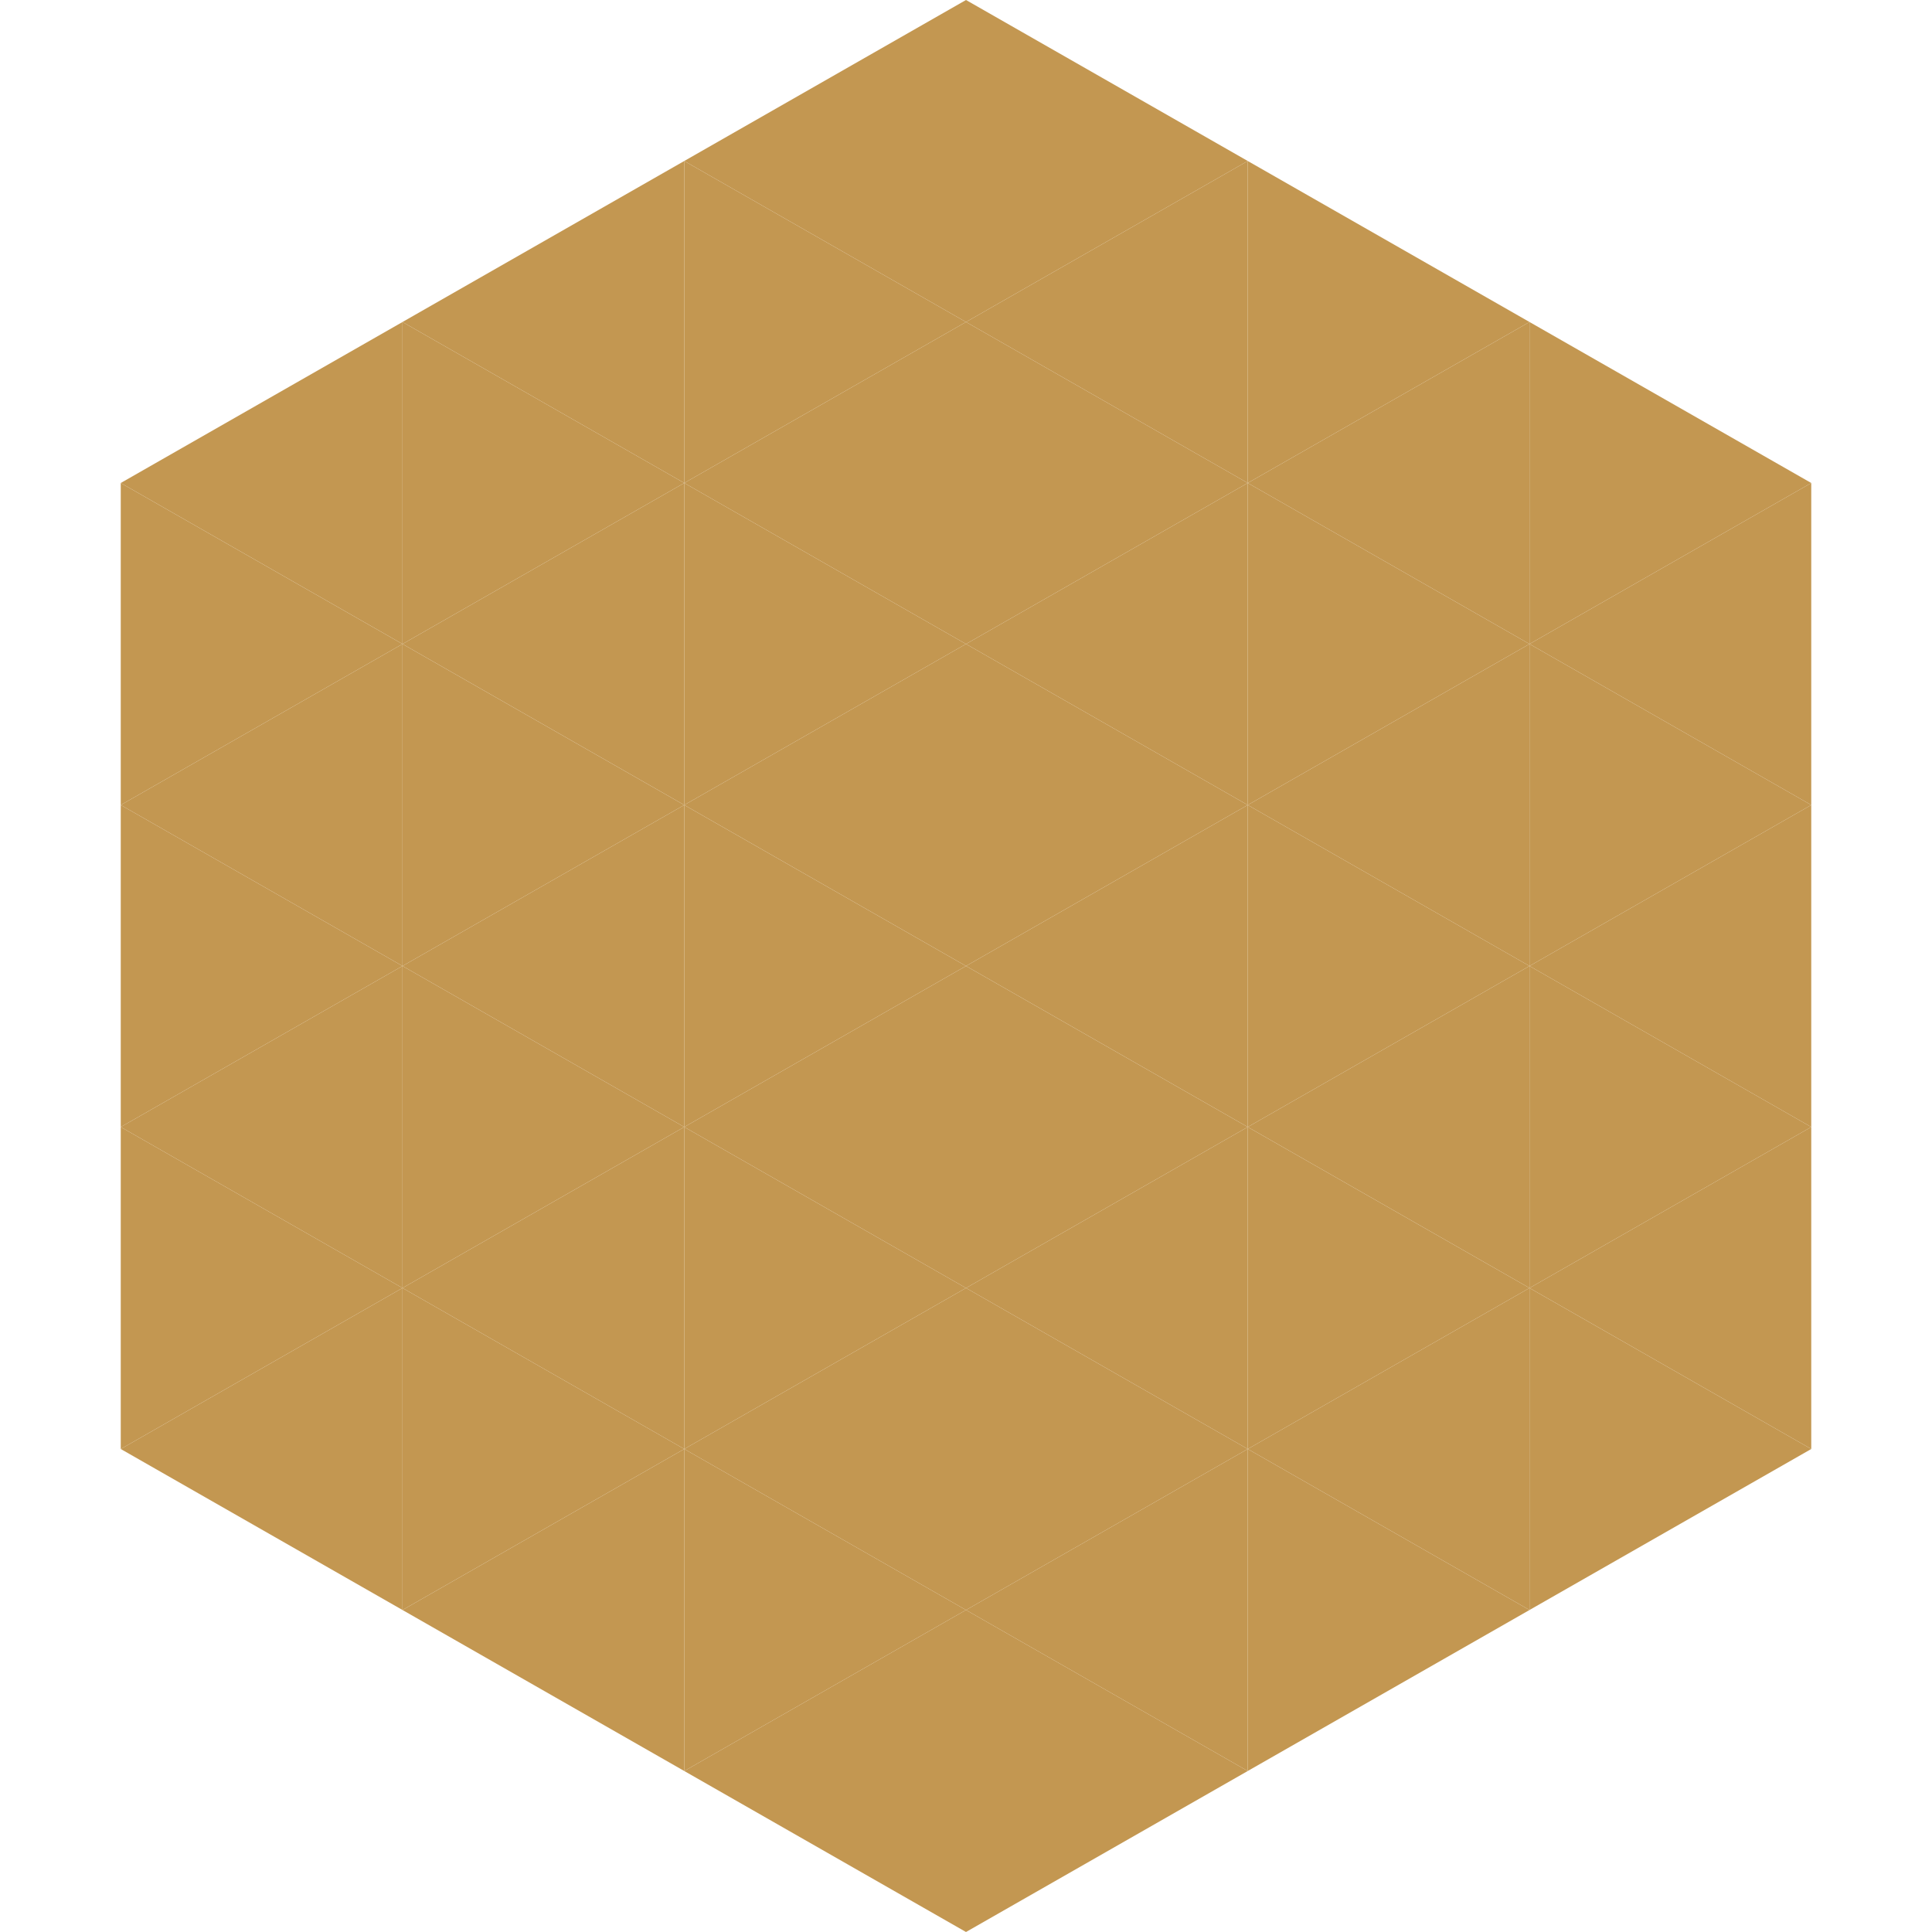
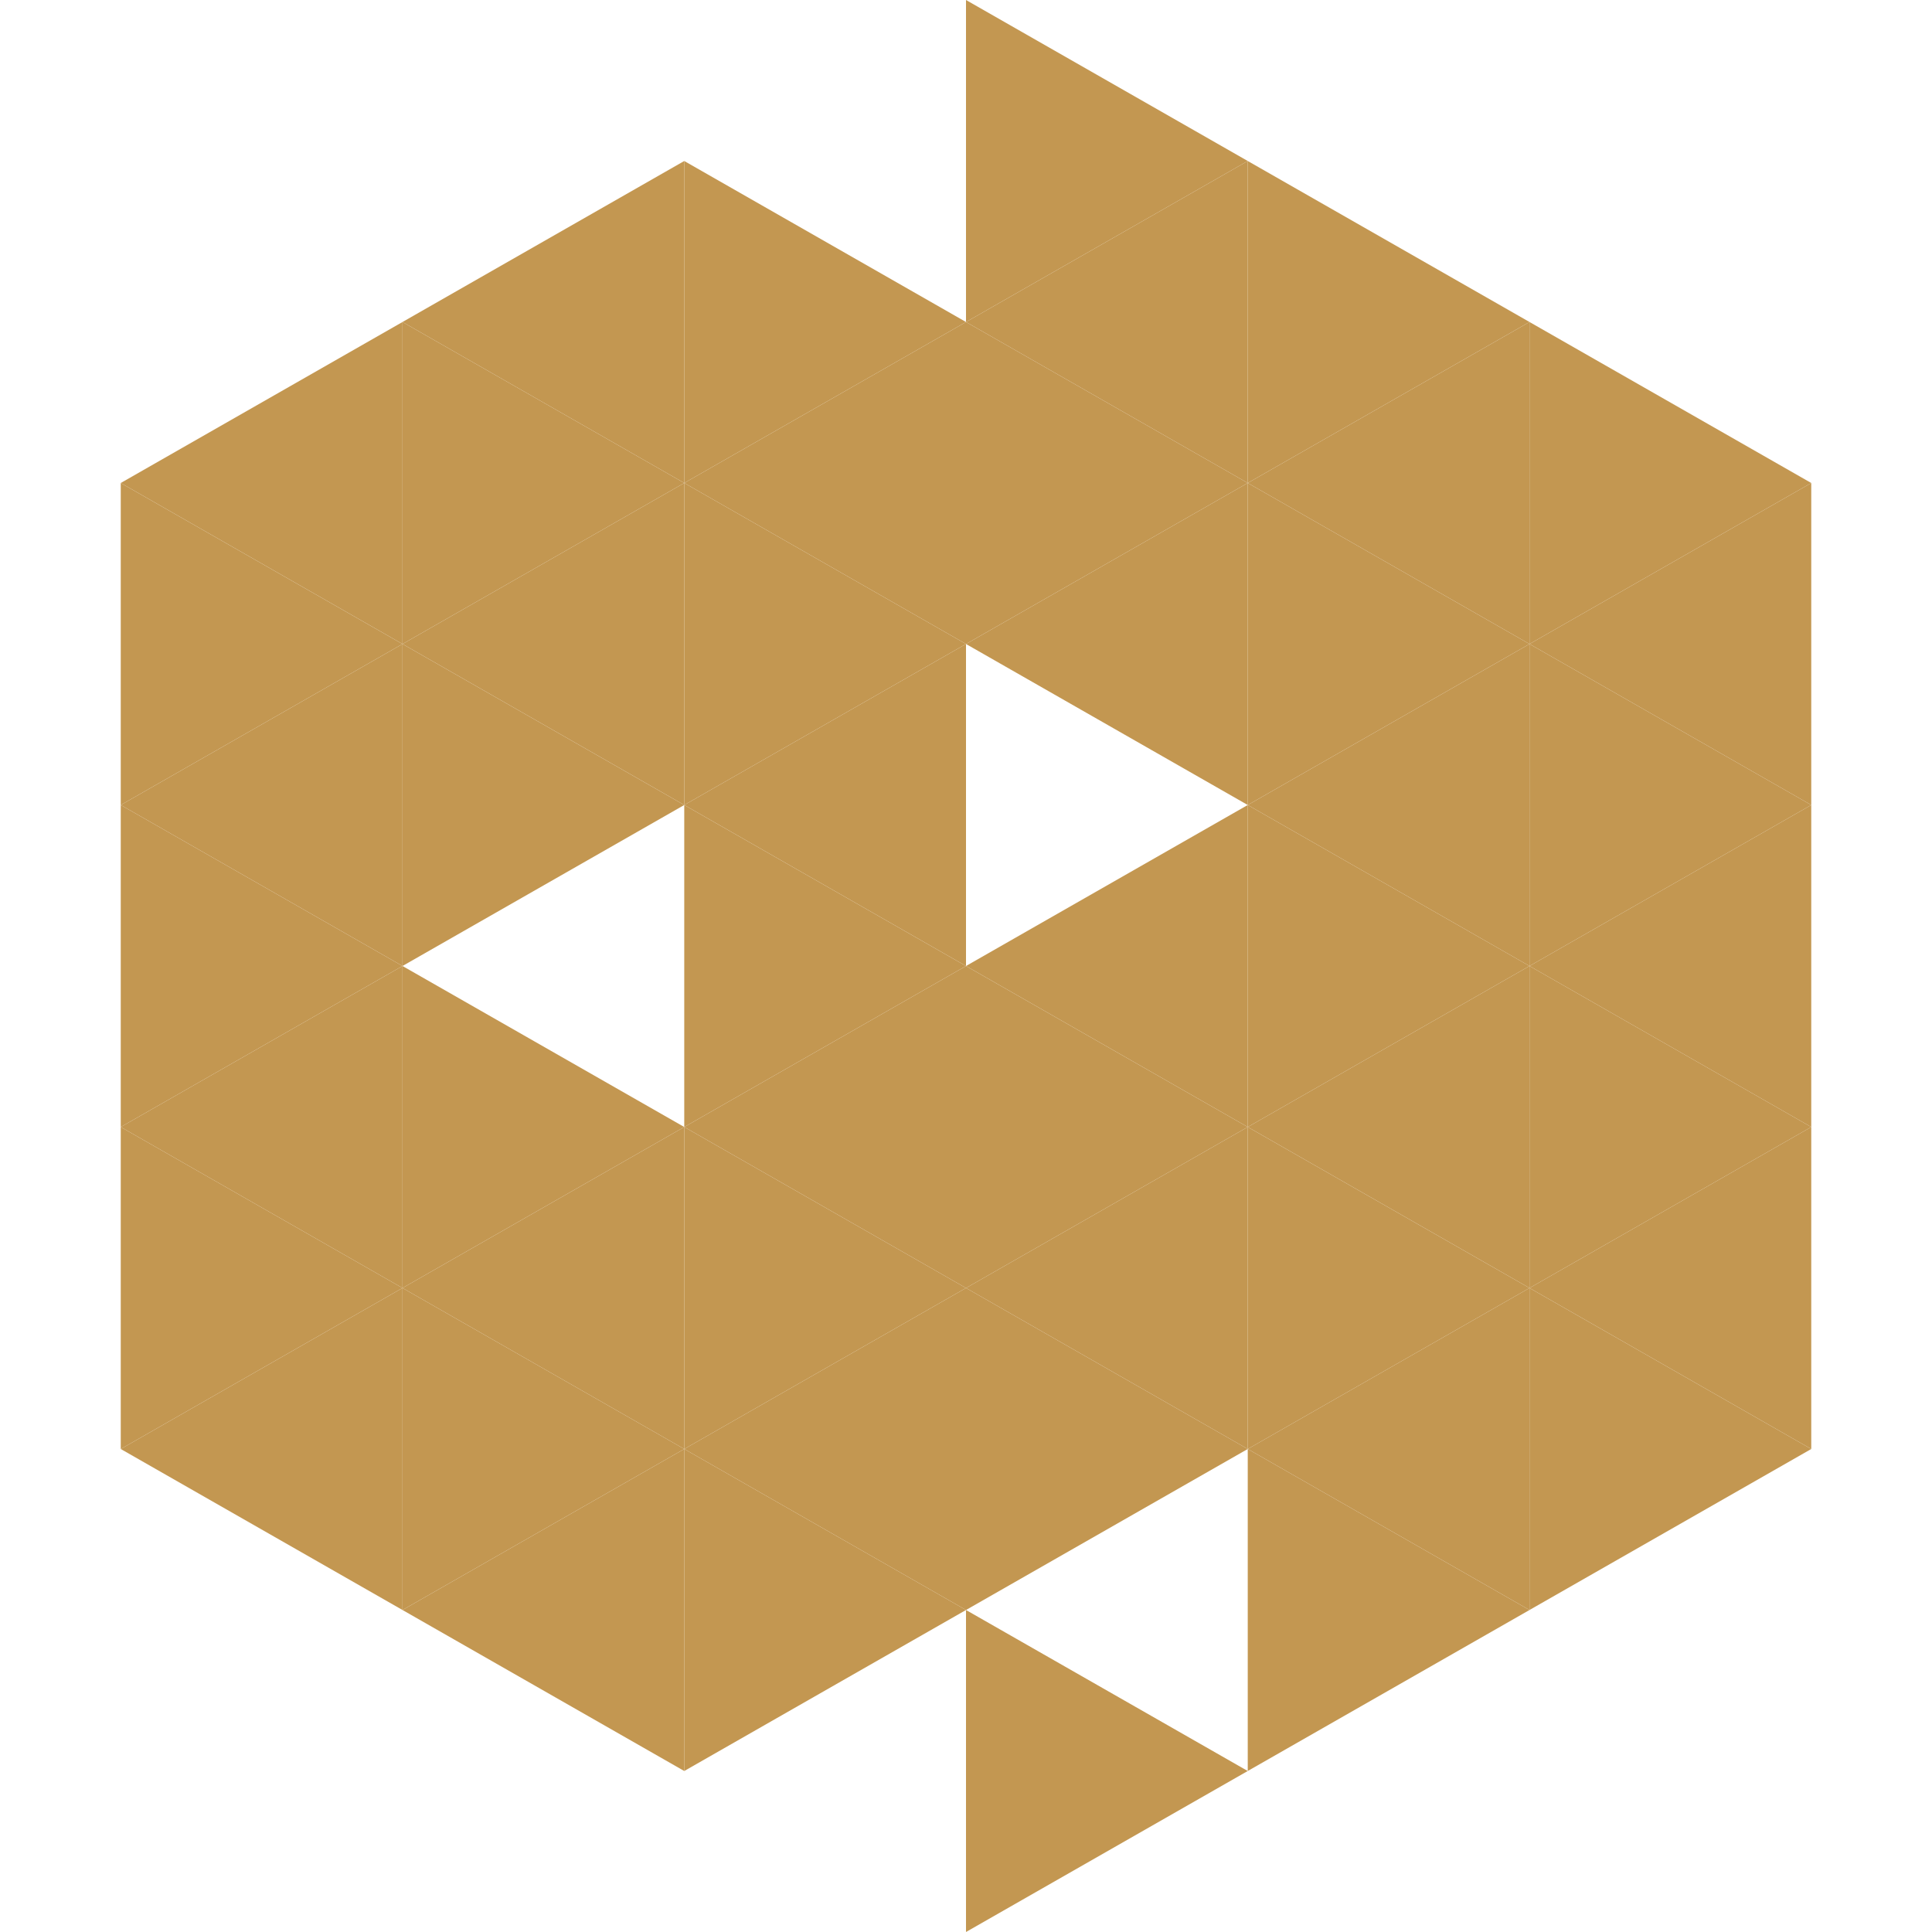
<svg xmlns="http://www.w3.org/2000/svg" width="240" height="240">
  <polygon points="50,40 15,60 50,80" style="fill:rgb(195,151,81)" />
  <polygon points="190,40 225,60 190,80" style="fill:rgb(195,151,81)" />
  <polygon points="15,60 50,80 15,100" style="fill:rgb(195,151,81)" />
  <polygon points="225,60 190,80 225,100" style="fill:rgb(195,151,81)" />
  <polygon points="50,80 15,100 50,120" style="fill:rgb(195,151,81)" />
  <polygon points="190,80 225,100 190,120" style="fill:rgb(195,151,81)" />
  <polygon points="15,100 50,120 15,140" style="fill:rgb(195,151,81)" />
  <polygon points="225,100 190,120 225,140" style="fill:rgb(195,151,81)" />
  <polygon points="50,120 15,140 50,160" style="fill:rgb(195,151,81)" />
  <polygon points="190,120 225,140 190,160" style="fill:rgb(195,151,81)" />
  <polygon points="15,140 50,160 15,180" style="fill:rgb(195,151,81)" />
  <polygon points="225,140 190,160 225,180" style="fill:rgb(195,151,81)" />
  <polygon points="50,160 15,180 50,200" style="fill:rgb(195,151,81)" />
  <polygon points="190,160 225,180 190,200" style="fill:rgb(195,151,81)" />
  <polygon points="15,180 50,200 15,220" style="fill:rgb(255,255,255); fill-opacity:0" />
  <polygon points="225,180 190,200 225,220" style="fill:rgb(255,255,255); fill-opacity:0" />
  <polygon points="50,0 85,20 50,40" style="fill:rgb(255,255,255); fill-opacity:0" />
  <polygon points="190,0 155,20 190,40" style="fill:rgb(255,255,255); fill-opacity:0" />
  <polygon points="85,20 50,40 85,60" style="fill:rgb(195,151,81)" />
  <polygon points="155,20 190,40 155,60" style="fill:rgb(195,151,81)" />
  <polygon points="50,40 85,60 50,80" style="fill:rgb(195,151,81)" />
  <polygon points="190,40 155,60 190,80" style="fill:rgb(195,151,81)" />
  <polygon points="85,60 50,80 85,100" style="fill:rgb(195,151,81)" />
  <polygon points="155,60 190,80 155,100" style="fill:rgb(195,151,81)" />
  <polygon points="50,80 85,100 50,120" style="fill:rgb(195,151,81)" />
  <polygon points="190,80 155,100 190,120" style="fill:rgb(195,151,81)" />
-   <polygon points="85,100 50,120 85,140" style="fill:rgb(195,151,81)" />
  <polygon points="155,100 190,120 155,140" style="fill:rgb(195,151,81)" />
  <polygon points="50,120 85,140 50,160" style="fill:rgb(195,151,81)" />
  <polygon points="190,120 155,140 190,160" style="fill:rgb(195,151,81)" />
  <polygon points="85,140 50,160 85,180" style="fill:rgb(195,151,81)" />
  <polygon points="155,140 190,160 155,180" style="fill:rgb(195,151,81)" />
  <polygon points="50,160 85,180 50,200" style="fill:rgb(195,151,81)" />
  <polygon points="190,160 155,180 190,200" style="fill:rgb(195,151,81)" />
  <polygon points="85,180 50,200 85,220" style="fill:rgb(195,151,81)" />
  <polygon points="155,180 190,200 155,220" style="fill:rgb(195,151,81)" />
-   <polygon points="120,0 85,20 120,40" style="fill:rgb(195,151,81)" />
  <polygon points="120,0 155,20 120,40" style="fill:rgb(195,151,81)" />
  <polygon points="85,20 120,40 85,60" style="fill:rgb(195,151,81)" />
  <polygon points="155,20 120,40 155,60" style="fill:rgb(195,151,81)" />
  <polygon points="120,40 85,60 120,80" style="fill:rgb(195,151,81)" />
  <polygon points="120,40 155,60 120,80" style="fill:rgb(195,151,81)" />
  <polygon points="85,60 120,80 85,100" style="fill:rgb(195,151,81)" />
  <polygon points="155,60 120,80 155,100" style="fill:rgb(195,151,81)" />
  <polygon points="120,80 85,100 120,120" style="fill:rgb(195,151,81)" />
-   <polygon points="120,80 155,100 120,120" style="fill:rgb(195,151,81)" />
  <polygon points="85,100 120,120 85,140" style="fill:rgb(195,151,81)" />
  <polygon points="155,100 120,120 155,140" style="fill:rgb(195,151,81)" />
  <polygon points="120,120 85,140 120,160" style="fill:rgb(195,151,81)" />
  <polygon points="120,120 155,140 120,160" style="fill:rgb(195,151,81)" />
  <polygon points="85,140 120,160 85,180" style="fill:rgb(195,151,81)" />
  <polygon points="155,140 120,160 155,180" style="fill:rgb(195,151,81)" />
  <polygon points="120,160 85,180 120,200" style="fill:rgb(195,151,81)" />
  <polygon points="120,160 155,180 120,200" style="fill:rgb(195,151,81)" />
  <polygon points="85,180 120,200 85,220" style="fill:rgb(195,151,81)" />
-   <polygon points="155,180 120,200 155,220" style="fill:rgb(195,151,81)" />
-   <polygon points="120,200 85,220 120,240" style="fill:rgb(195,151,81)" />
  <polygon points="120,200 155,220 120,240" style="fill:rgb(195,151,81)" />
  <polygon points="85,220 120,240 85,260" style="fill:rgb(255,255,255); fill-opacity:0" />
  <polygon points="155,220 120,240 155,260" style="fill:rgb(255,255,255); fill-opacity:0" />
</svg>